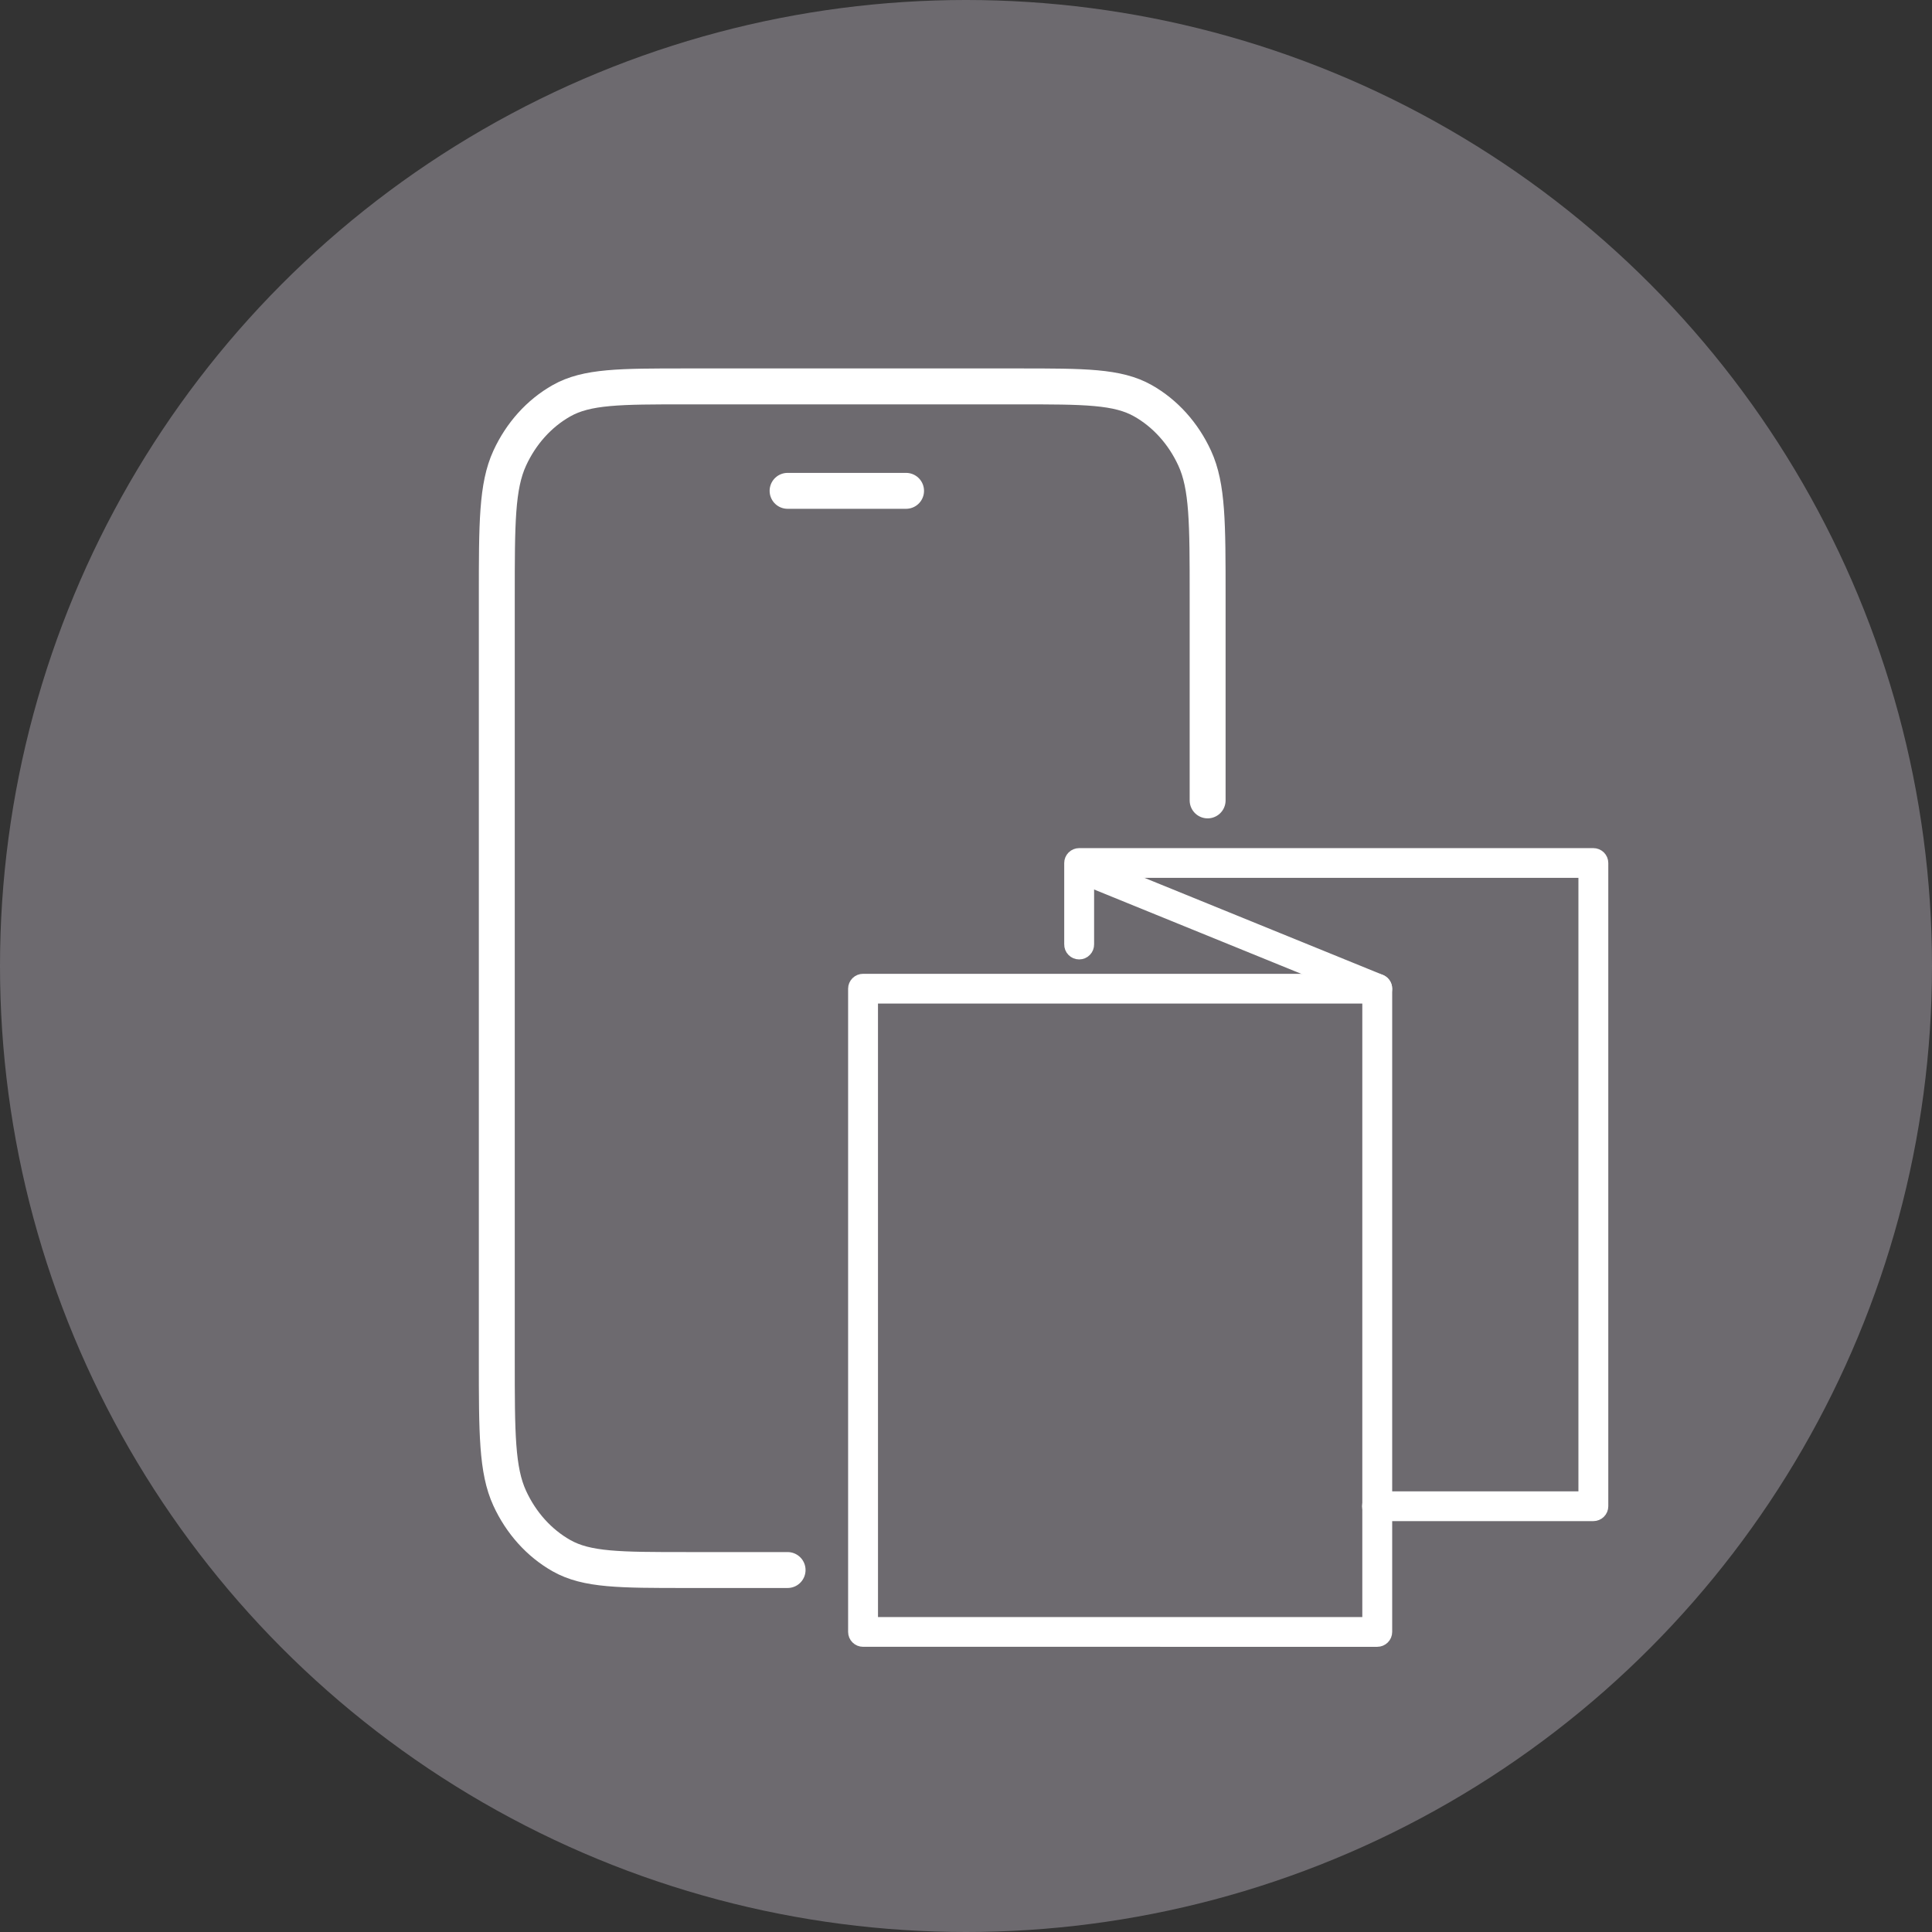
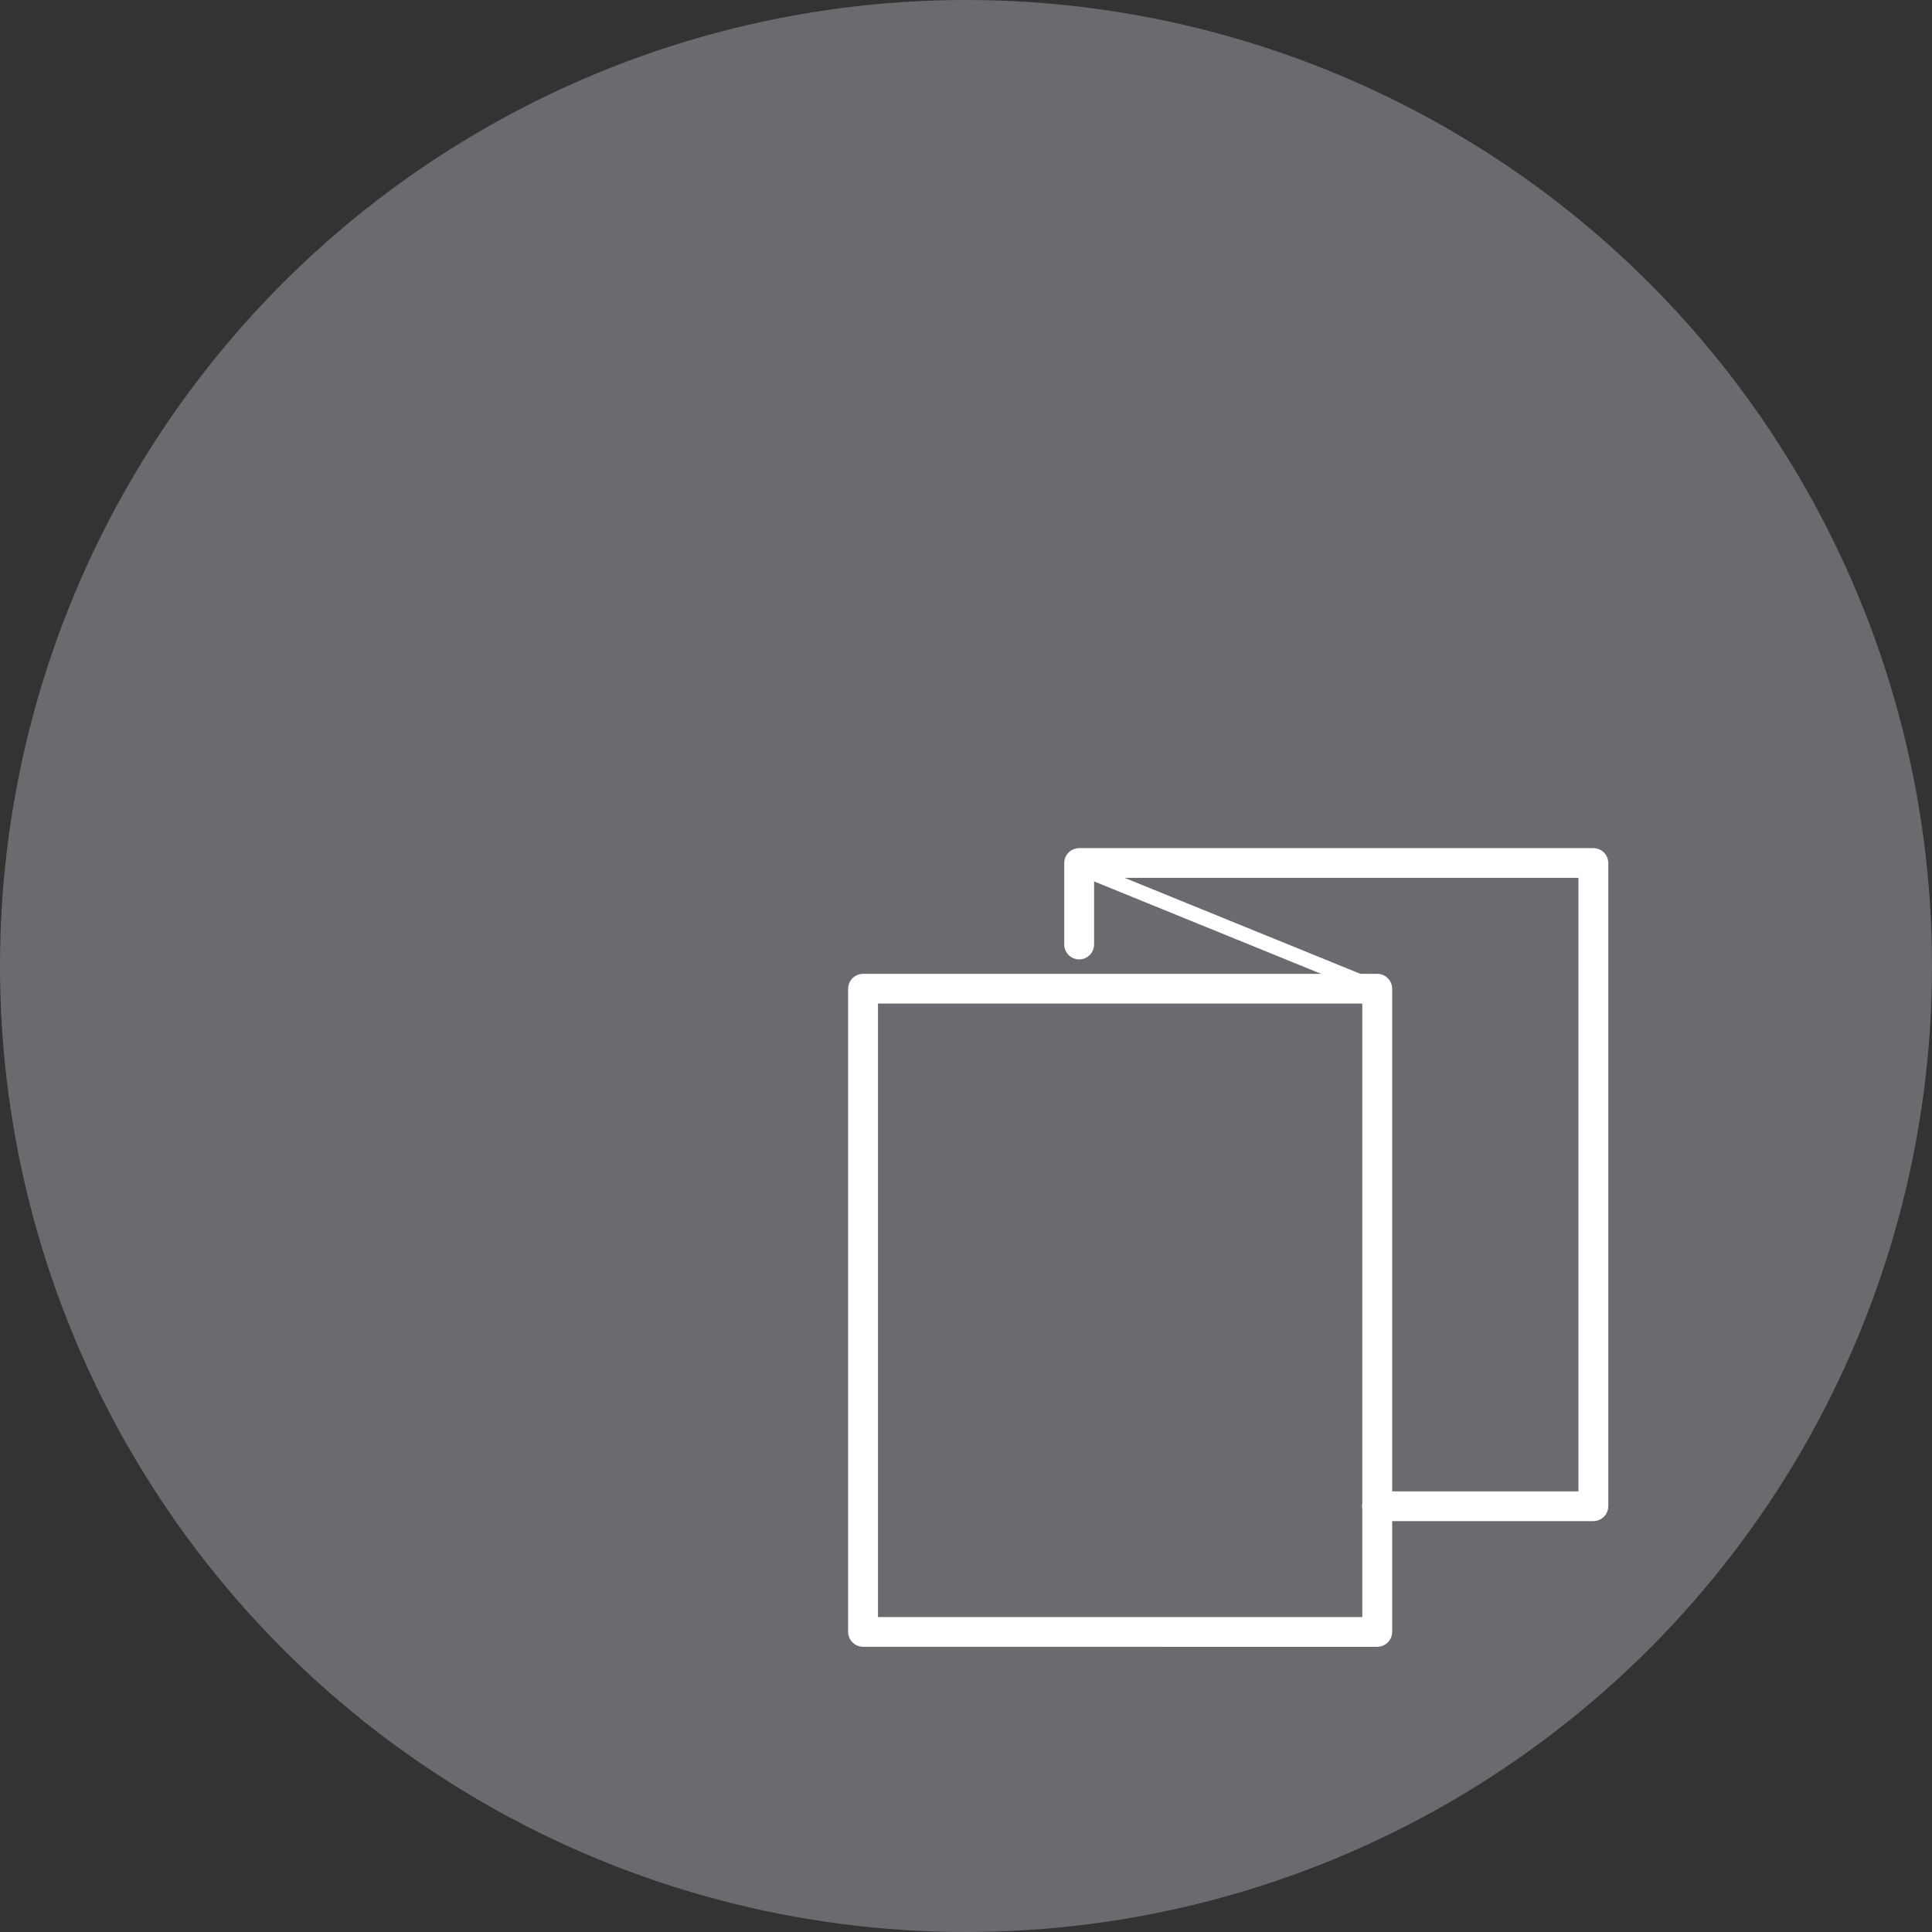
<svg xmlns="http://www.w3.org/2000/svg" width="118" height="118" viewBox="0 0 118 118" fill="none">
  <rect x="0" y="0" width="118" height="118" fill="#333333" stroke="none" />
  <circle cx="59" cy="59" r="59" fill="#6D6A6F" />
  <path d="M52.713 100.124C52.592 100.124 52.476 100.077 52.391 99.992C52.305 99.907 52.257 99.792 52.257 99.673V60.386C52.257 60.266 52.305 60.151 52.391 60.066C52.476 59.982 52.592 59.934 52.713 59.934H84.117C84.238 59.934 84.354 59.982 84.439 60.066C84.525 60.151 84.573 60.266 84.573 60.386V99.673C84.573 99.793 84.525 99.908 84.439 99.993C84.354 100.077 84.238 100.125 84.117 100.125L52.713 100.124ZM53.168 99.221H83.662V60.837H53.167L53.168 99.221Z" fill="white" />
  <path d="M84.117 92.448C84.056 92.449 83.995 92.439 83.939 92.417C83.882 92.395 83.83 92.362 83.786 92.32C83.742 92.278 83.707 92.228 83.684 92.172C83.66 92.116 83.648 92.056 83.648 91.996C83.648 91.936 83.66 91.876 83.684 91.82C83.707 91.764 83.742 91.714 83.786 91.672C83.83 91.63 83.882 91.597 83.939 91.575C83.995 91.553 84.056 91.543 84.117 91.544H96.862V53.16H66.367V57.676C66.368 57.736 66.358 57.797 66.336 57.853C66.314 57.909 66.281 57.961 66.238 58.004C66.196 58.048 66.145 58.082 66.089 58.106C66.033 58.129 65.972 58.141 65.911 58.141C65.85 58.141 65.79 58.129 65.734 58.106C65.678 58.082 65.627 58.048 65.585 58.004C65.542 57.961 65.509 57.909 65.487 57.853C65.465 57.797 65.454 57.736 65.456 57.676V52.709C65.456 52.589 65.504 52.474 65.59 52.389C65.675 52.305 65.791 52.257 65.912 52.257H97.316C97.437 52.257 97.553 52.305 97.638 52.389C97.724 52.474 97.772 52.589 97.772 52.709V91.996C97.772 92.116 97.724 92.231 97.638 92.316C97.553 92.4 97.437 92.448 97.316 92.448L84.117 92.448Z" fill="white" />
  <path d="M84.117 60.837C84.058 60.837 83.999 60.826 83.945 60.804L66.194 53.578C66.097 53.538 66.016 53.466 65.966 53.374C65.917 53.282 65.901 53.175 65.921 53.073C65.942 52.97 65.998 52.878 66.079 52.811C66.16 52.745 66.263 52.709 66.368 52.709C66.427 52.709 66.486 52.72 66.54 52.742L84.29 59.968C84.388 60.008 84.468 60.08 84.518 60.172C84.568 60.264 84.584 60.371 84.564 60.473C84.543 60.576 84.487 60.668 84.406 60.735C84.324 60.801 84.222 60.837 84.117 60.837Z" fill="white" />
  <path d="M52.713 100.124C52.592 100.124 52.476 100.077 52.391 99.992C52.305 99.907 52.257 99.792 52.257 99.673V60.386C52.257 60.266 52.305 60.151 52.391 60.066C52.476 59.982 52.592 59.934 52.713 59.934H84.117C84.238 59.934 84.354 59.982 84.439 60.066C84.525 60.151 84.573 60.266 84.573 60.386V99.673C84.573 99.793 84.525 99.908 84.439 99.993C84.354 100.077 84.238 100.125 84.117 100.125L52.713 100.124ZM53.168 99.221H83.662V60.837H53.167L53.168 99.221Z" stroke="white" stroke-width="0.914" />
  <path d="M84.117 92.448C84.056 92.449 83.995 92.439 83.939 92.417C83.882 92.395 83.83 92.362 83.786 92.32C83.742 92.278 83.707 92.228 83.684 92.172C83.66 92.116 83.648 92.056 83.648 91.996C83.648 91.936 83.66 91.876 83.684 91.82C83.707 91.764 83.742 91.714 83.786 91.672C83.83 91.63 83.882 91.597 83.939 91.575C83.995 91.553 84.056 91.543 84.117 91.544H96.862V53.16H66.367V57.676C66.368 57.736 66.358 57.797 66.336 57.853C66.314 57.909 66.281 57.961 66.238 58.004C66.196 58.048 66.145 58.082 66.089 58.106C66.033 58.129 65.972 58.141 65.911 58.141C65.85 58.141 65.79 58.129 65.734 58.106C65.678 58.082 65.627 58.048 65.585 58.004C65.542 57.961 65.509 57.909 65.487 57.853C65.465 57.797 65.454 57.736 65.456 57.676V52.709C65.456 52.589 65.504 52.474 65.59 52.389C65.675 52.305 65.791 52.257 65.912 52.257H97.316C97.437 52.257 97.553 52.305 97.638 52.389C97.724 52.474 97.772 52.589 97.772 52.709V91.996C97.772 92.116 97.724 92.231 97.638 92.316C97.553 92.4 97.437 92.448 97.316 92.448L84.117 92.448Z" stroke="white" stroke-width="0.914" />
-   <path d="M84.117 60.837C84.058 60.837 83.999 60.826 83.945 60.804L66.194 53.578C66.097 53.538 66.016 53.466 65.966 53.374C65.917 53.282 65.901 53.175 65.921 53.073C65.942 52.97 65.998 52.878 66.079 52.811C66.16 52.745 66.263 52.709 66.368 52.709C66.427 52.709 66.486 52.72 66.54 52.742L84.29 59.968C84.388 60.008 84.468 60.08 84.518 60.172C84.568 60.264 84.584 60.371 84.564 60.473C84.543 60.576 84.487 60.668 84.406 60.735C84.324 60.801 84.222 60.837 84.117 60.837Z" stroke="white" stroke-width="0.914" />
-   <path d="M48.103 95.892H41.92C37.868 95.892 35.841 95.892 34.294 95.016C32.932 94.246 31.825 93.017 31.131 91.506C30.343 89.788 30.343 87.538 30.343 83.04V36.452C30.343 31.953 30.343 29.704 31.131 27.986C31.825 26.474 32.932 25.246 34.294 24.476C35.841 23.6 37.868 23.6 41.92 23.6H62.18C66.233 23.6 68.259 23.6 69.807 24.476C71.168 25.246 72.275 26.474 72.969 27.986C73.758 29.704 73.758 31.953 73.758 36.452V48.886M48.103 29.979H55.339" stroke="white" stroke-width="2.194" stroke-linecap="round" stroke-linejoin="round" />
</svg>